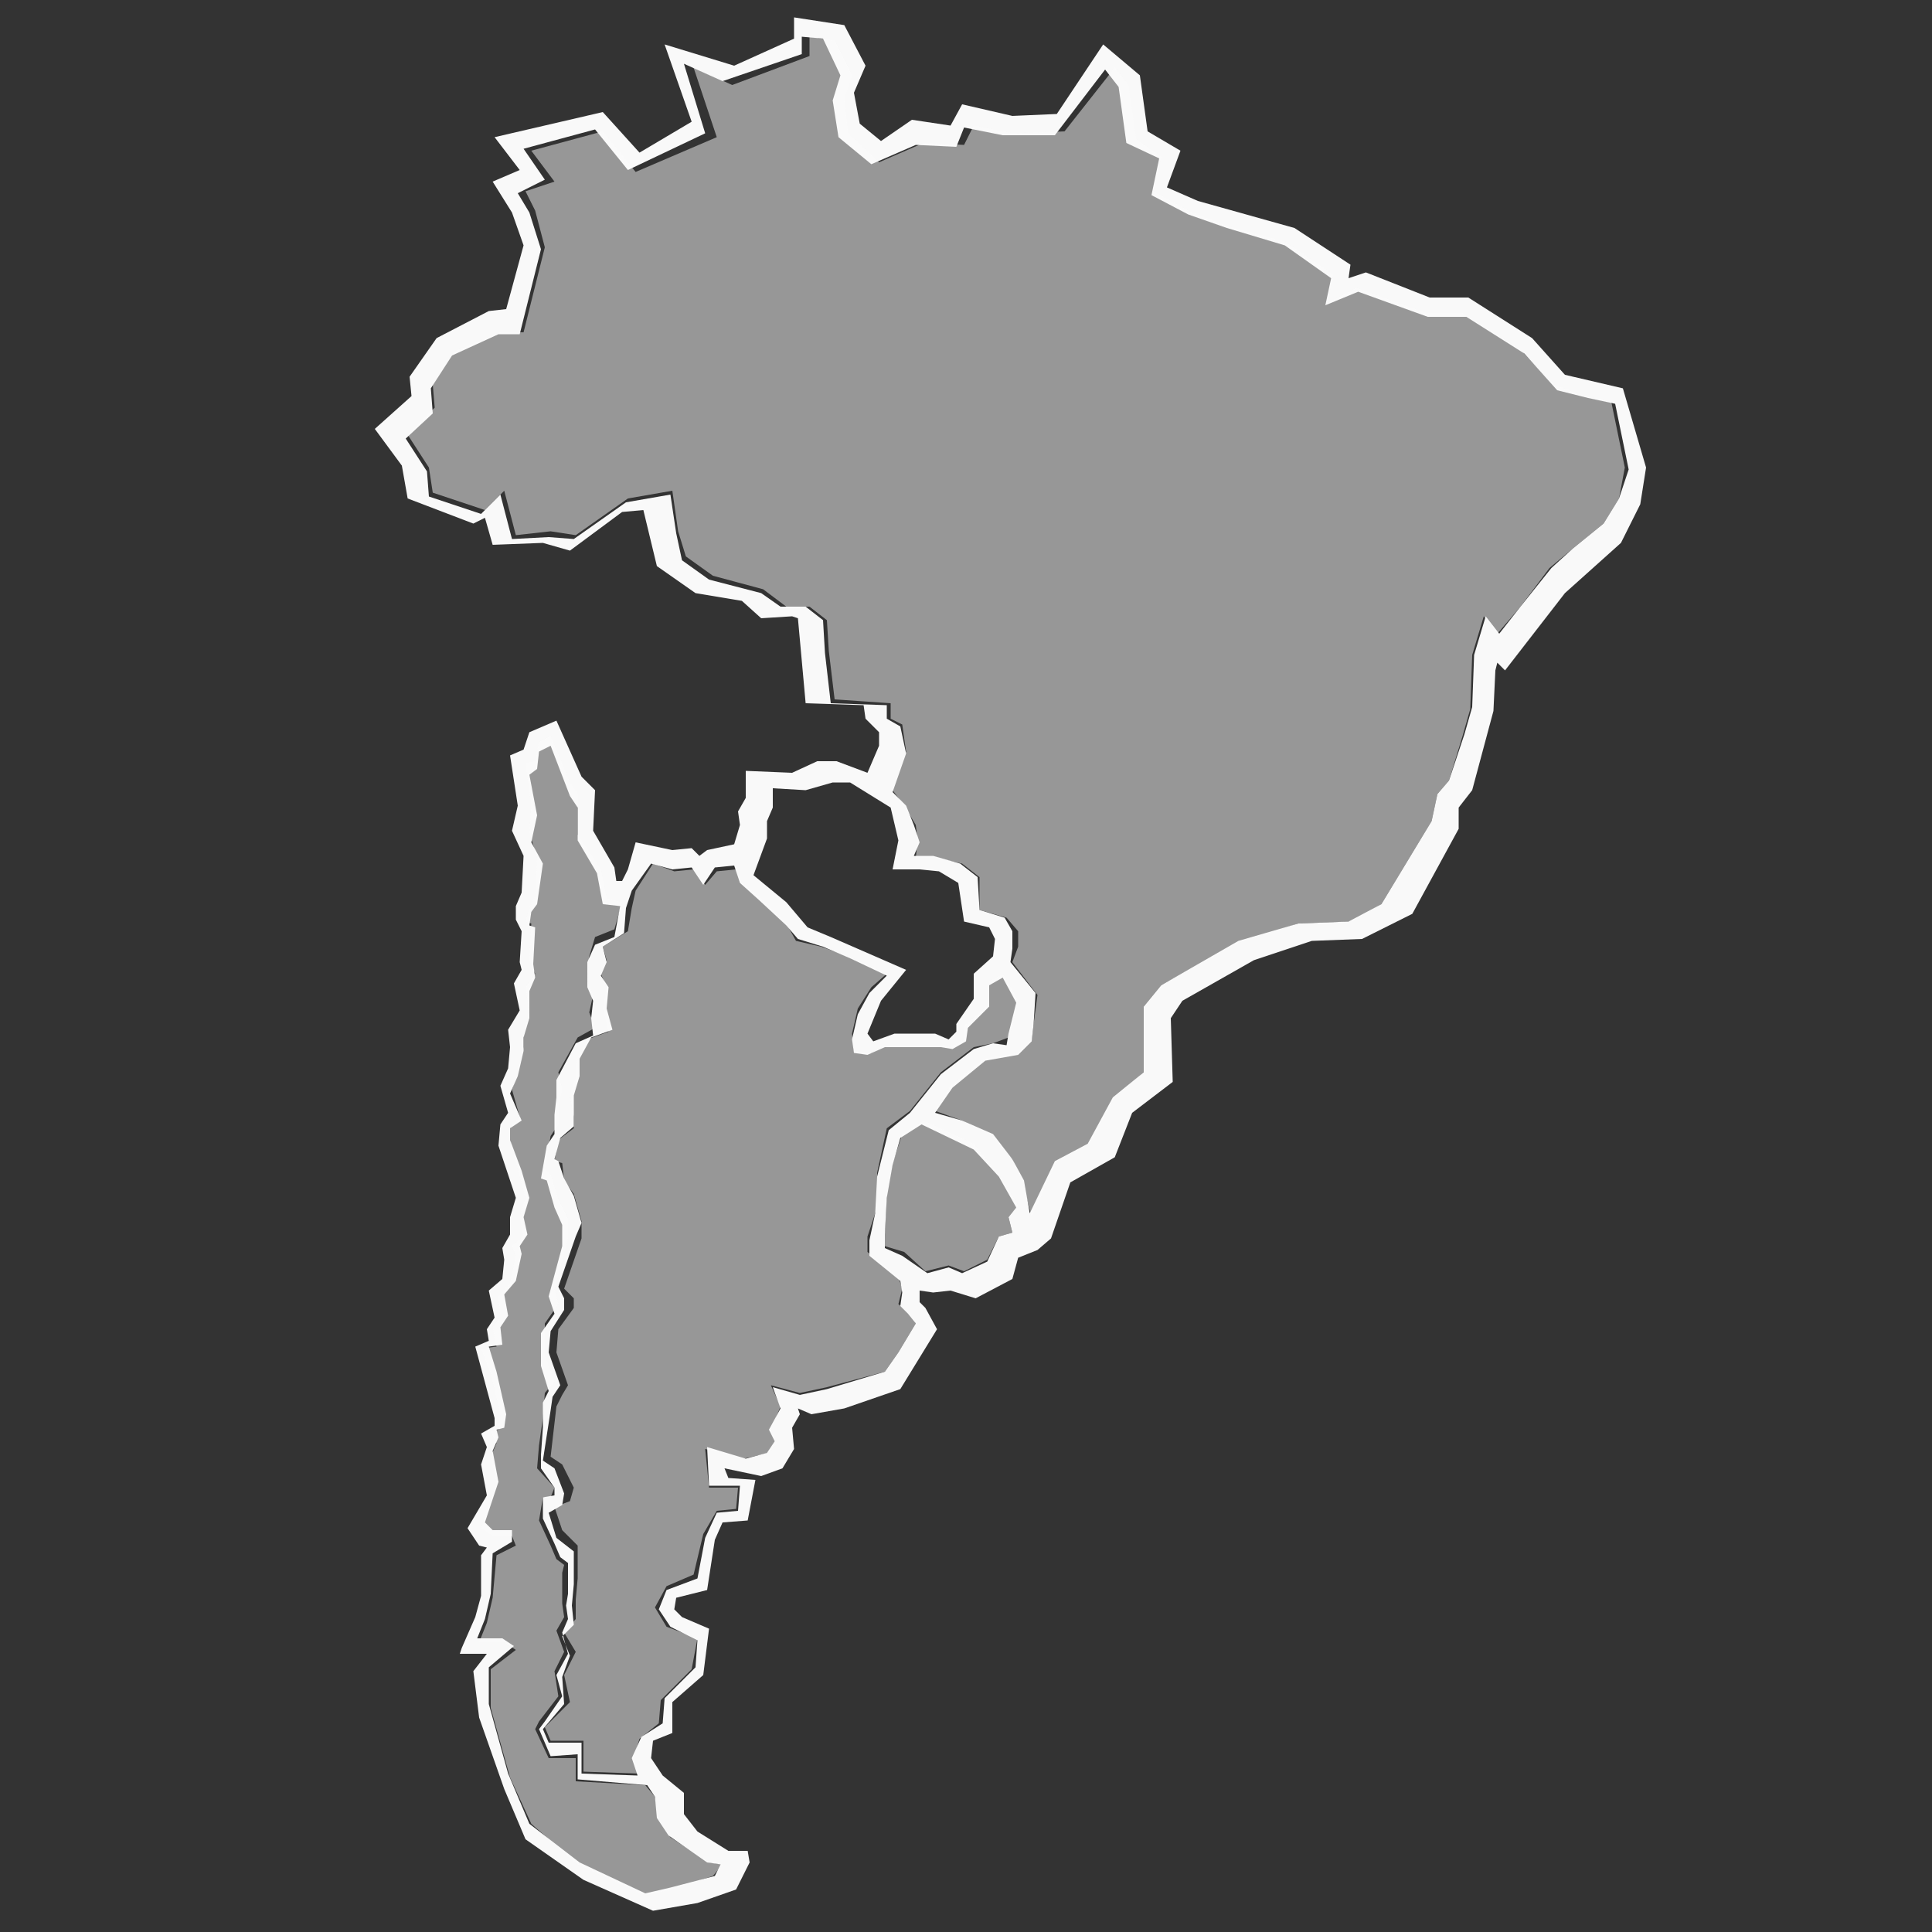
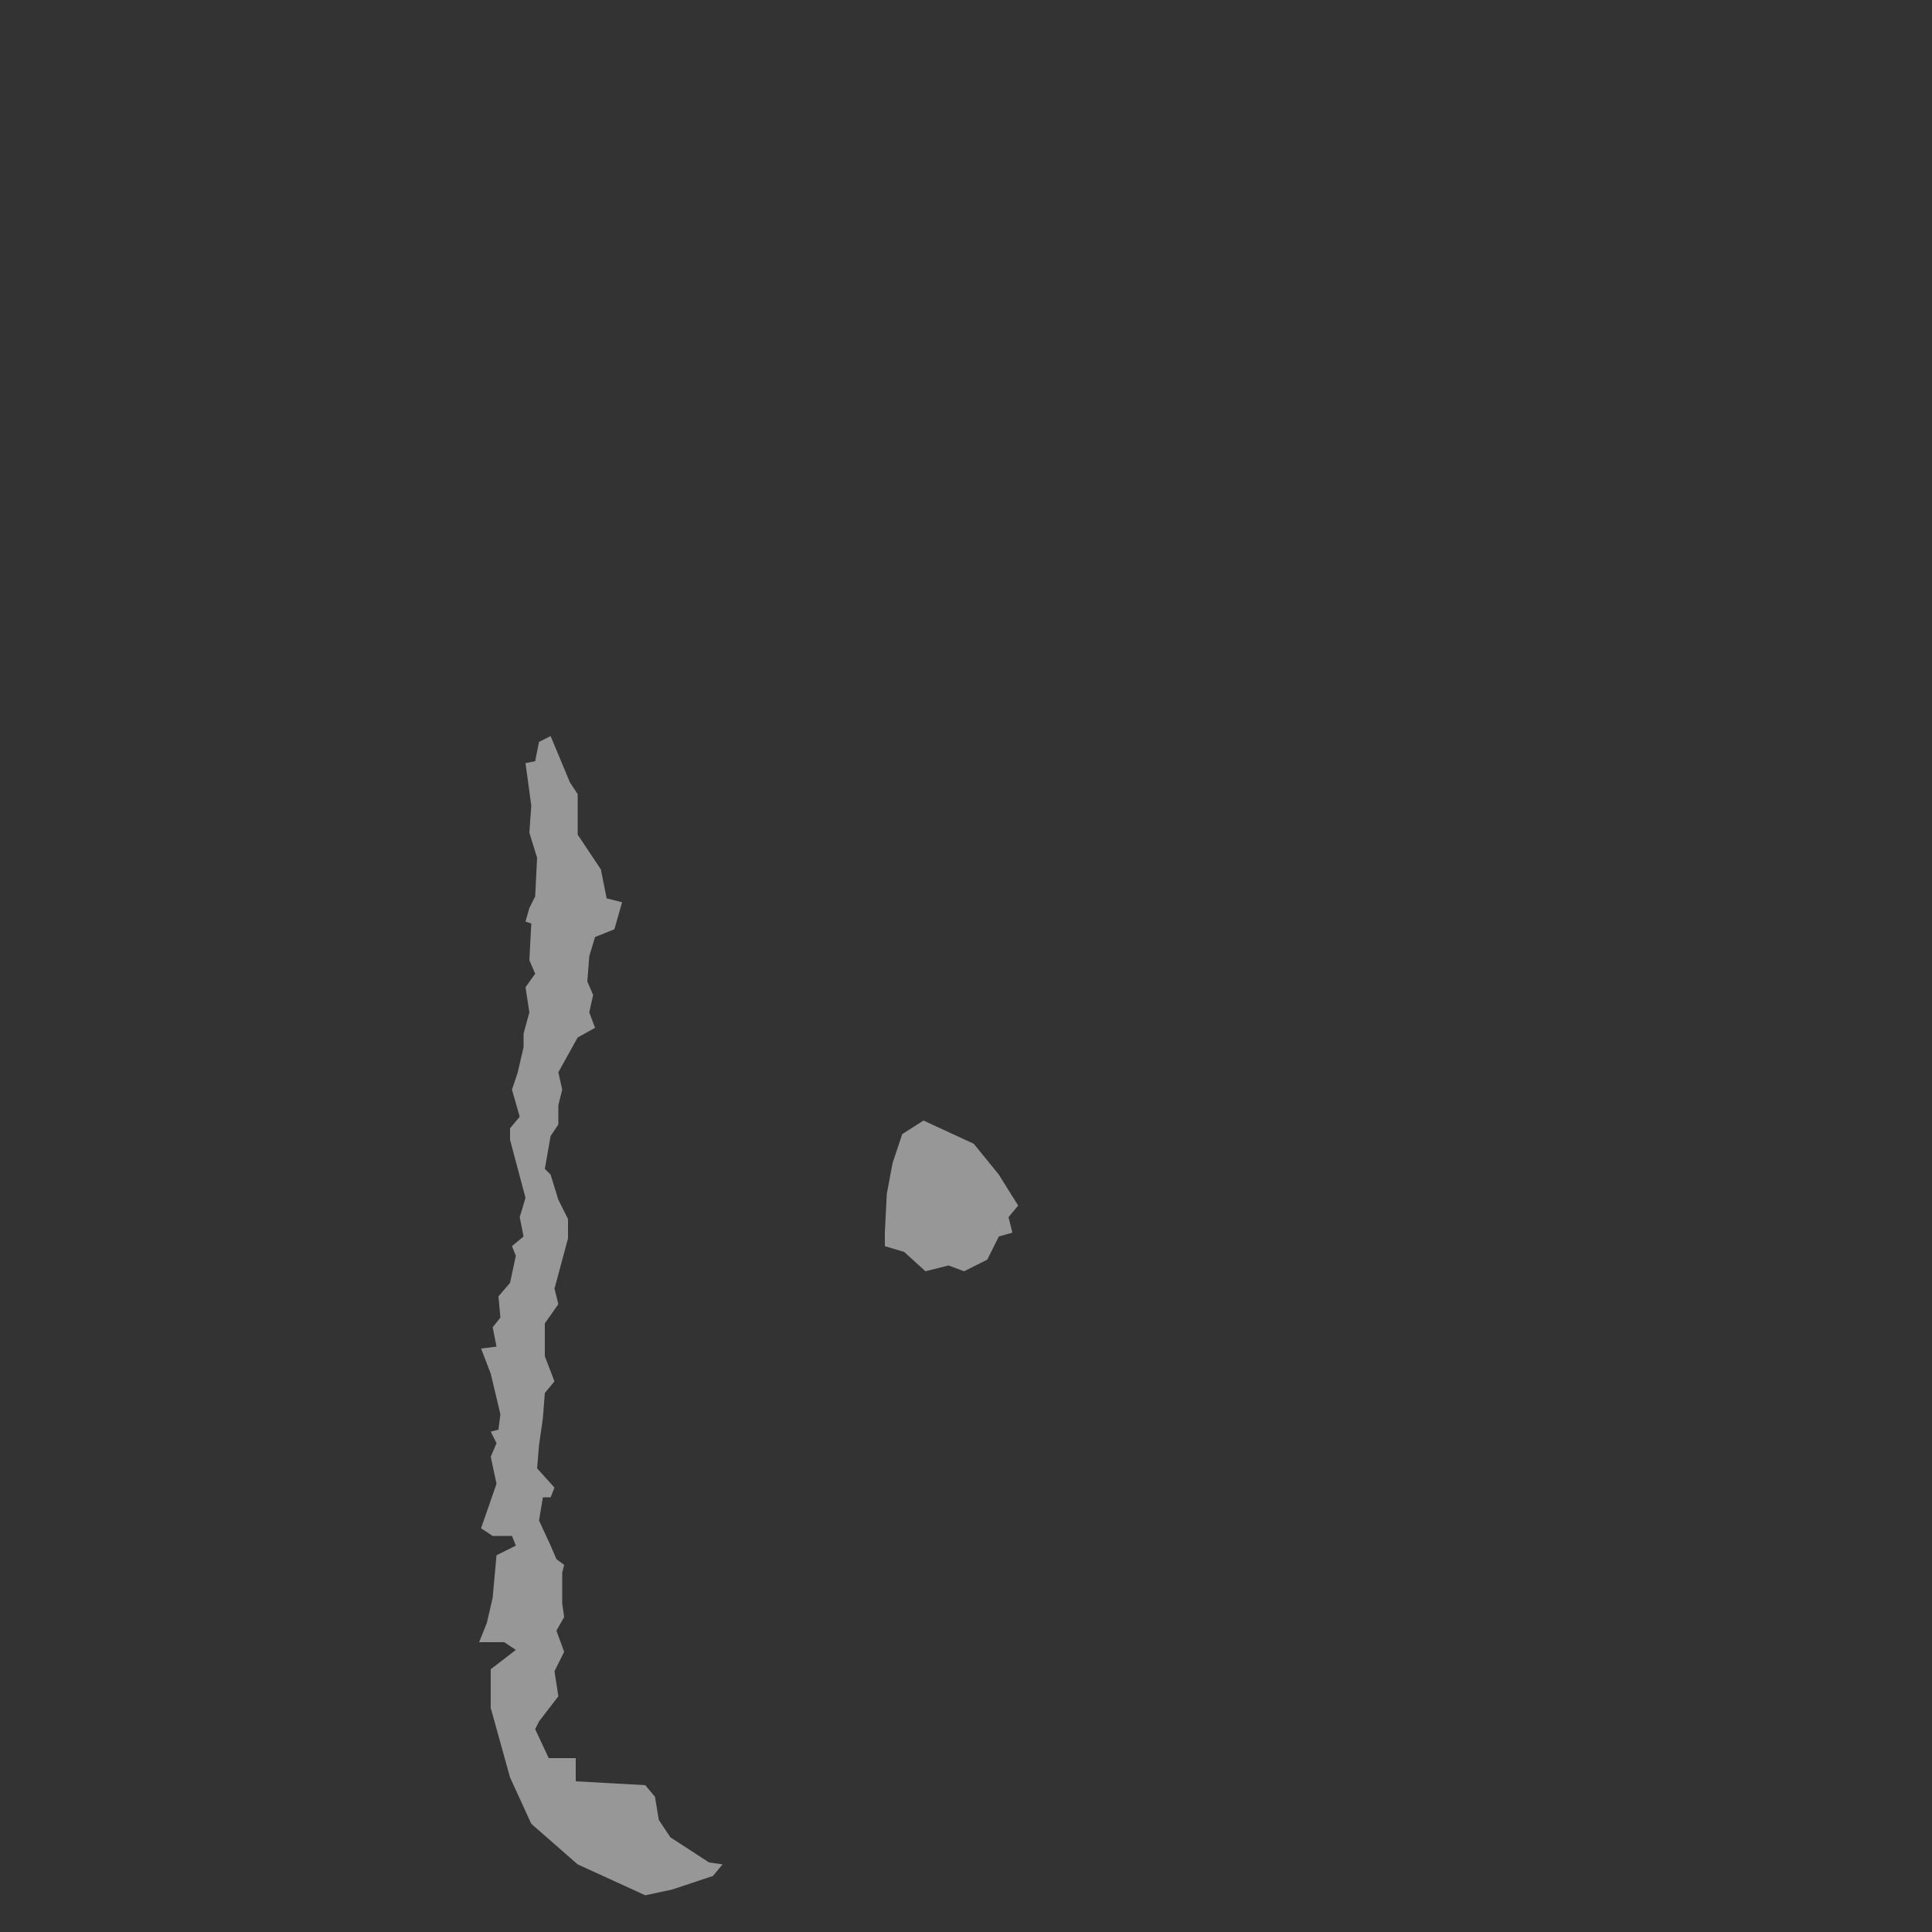
<svg xmlns="http://www.w3.org/2000/svg" version="1.1" id="Capa_1" x="0px" y="0px" viewBox="0 0 100 100" style="enable-background:new 0 0 100 100;" xml:space="preserve">
  <rect x="0" y="0" width="100" height="100" fill="#333333" stroke="none" />
  <style type="text/css">
	.st0{fill:#F9F9F9;}
	.st1{opacity:0.5;fill:#FCFCFC;enable-background:new    ;}
</style>
  <g>
-     <path class="st0" d="M84,20.1l-3-0.7l-1.7-1.9L76,15.4h-2l-3.3-1.3l-0.9,0.3l0.1-0.7l-2.9-1.9l-5-1.4l-1.6-0.7l0.7-1.9l-1.7-1   l-0.4-2.9l-1.9-1.6l-2.4,3.6l-2.3,0.1l-2.6-0.6l-0.6,1.1l-2-0.3l-1.6,1.1l-1.1-0.9l-0.3-1.6l0.6-1.4l-1.1-2.1l-2.6-0.4v1.1   l-3.1,1.4l-3.6-1.1l1.4,4l-2.7,1.6l-1.9-2.1l-5.6,1.3l1.3,1.7l-1.4,0.6l1,1.6l0.6,1.7l-0.9,3.3l-0.9,0.1l-2.7,1.4l-1.4,2l0.1,1   l-1.9,1.7l1.4,1.9l0.3,1.7l3.4,1.3l0.6-0.3l0.4,1.4l2.6-0.1l1.4,0.4l2.7-2l1.1-0.1l0.7,2.9l2,1.4l2.4,0.4l1,0.9l1.6-0.1l0.3,0.1   l0.4,4.4l3,0.1l0.1,0.7l0.7,0.7v0.7l-0.6,1.4l-1.6-0.6h-1l-1.3,0.6l-2.4-0.1v1.4l-0.4,0.7l0.1,0.7l-0.3,1l-1.4,0.3l-0.4,0.3   l-0.4-0.4l-1,0.1l-1.9-0.4L32.5,45l-0.3,0.6h-0.3l-0.1-0.7L30.7,43l0.1-2.1l-0.7-0.7l-1.3-2.9l-1.4,0.6l-0.3,0.9l-0.7,0.3l0.4,2.6   L26.5,43l0.6,1.3l-0.1,1.9l-0.3,0.7v0.7l0.3,0.6l-0.1,1.6l0.1,0.4l-0.4,0.7l0.3,1.4l-0.6,1l0.1,0.9l-0.1,1.1l-0.4,0.9l0.4,1.4   l-0.4,0.6l-0.1,1.1l0.9,2.7l-0.3,1v0.9l-0.4,0.7l0.1,0.6l-0.1,1l-0.7,0.6l0.3,1.4l-0.4,0.6l0.1,0.6l-0.7,0.3l1,3.7v0.4l-0.7,0.4   l0.3,0.7l-0.3,0.9l0.3,1.6l-1,1.7l0.6,0.9l0.4,0.1l-0.3,0.4v2.1l-0.3,1.1l-0.7,1.6l-0.1,0.3h1.4l-0.7,0.9l0.3,2.4l1.3,3.7l1.1,2.6   l3,2.1l3.6,1.6l2.3-0.4l2-0.7l0.7-1.4l-0.1-0.6h-1l-1.6-1l-0.7-0.9v-1.1l-1.1-0.9L33.7,91l0.1-0.9l1-0.4v-1.6l1.6-1.4l0.3-2.4   l-1.4-0.6l-0.4-0.4l0.1-0.6l1.6-0.4l0.4-2.6l0.4-0.9l1.3-0.1l0.4-2.1l-1.4-0.1L37.5,76l1.9,0.4l1.1-0.4l0.6-1l-0.1-1.1l0.4-0.7   l-0.1-0.3l0.7,0.3l1.7-0.3l2.9-1l1.9-3.1l-0.6-1.1l-0.3-0.3v-0.6l0.7,0.1l0.9-0.1l1.3,0.4l1.9-1l0.3-1.1l1-0.4l0.7-0.6l1-2.9   l2.3-1.3l0.9-2.3l2.1-1.6l-0.1-3.3l0.6-0.9l3.7-2.1l3-1l2.6-0.1l2.6-1.3l2.4-4.4v-1.1l0.7-0.9l1.1-4.1l0.1-2.1l0.1-0.4l0.4,0.4   l3.1-4l2.9-2.6l1-2l0.3-1.9L84,20.1z M39.7,43.4v-0.9l0.3-0.7v-1l1.7,0.1l1.4-0.4h0.9l2.1,1.3l0.4,1.7L46.2,45h1.4l1,0.1l1,0.6   l0.3,2l1.3,0.3l0.3,0.6l-0.1,0.9l-1,0.9v1.3l-0.9,1.3v0.4l-0.4,0.4l-0.7-0.3h-0.7h-1.4l-1.1,0.4l-0.3-0.4l0.7-1.7l1.3-1.6l-3.9-1.7   L41.8,48l-1.1-1.3l-1.7-1.4L39.7,43.4z M33.9,93l0.1,1.1l0.6,0.9l2,1.4l0.7,0.1l-0.3,0.6l-2.3,0.6L33.4,98l-3.4-1.6l-2.6-2   l-1.1-2.6l-1-3.6v-1.9l1.3-1.1l-0.6-0.4h-1.3l0.4-1l0.3-1.3l0.1-2.1l1-0.6v-0.6h-1l-0.4-0.4l0.7-2.1l-0.3-1.6l0.3-0.7L25.7,74   l0.4-0.1l0.1-0.7L25.7,71l-0.4-1.3l0.7-0.1l-0.1-0.9l0.4-0.6L26.1,67l0.6-0.7l0.3-1.4l-0.1-0.4l0.4-0.6L27.1,63l0.3-1l-0.4-1.4   L26.4,59v-0.6l0.6-0.4l-0.6-1.4l0.4-0.9l0.3-1.3v-0.7l0.3-1v-1.4l0.3-0.7l-0.1-0.7l0.1-1.9l-0.3-0.1l0.1-0.7l0.3-0.4l0.3-2.1   l-0.6-1.1l0.3-1.4l-0.4-2.1l0.4-0.3l0.1-0.9l0.6-0.3l1,2.6l0.4,0.6v1.7l1,1.7l0.3,1.6l0.9,0.1l-0.3,1.6l-1,0.4l-0.4,0.9v1.3   l0.3,0.7l-0.1,0.9l0.1,0.9l-0.9,0.4l-1,1.9v0.9l-0.1,0.9v1l-0.4,0.6l-0.3,1.7l0.3,0.1l0.4,1.4l0.4,0.9v1.1l-0.7,2.6l0.3,0.9l-0.7,1   v1.7l0.4,1.3l-0.3,0.6l0,1.3l-0.1,1.4V76l0.7,1v0.4l-0.6,0.1v1.1l0.6,1.3l0.3,0.7l0.4,0.3v0.6v1l-0.1,0.6l0.1,0.7l-0.3,0.7l0.3,1.1   l-0.6,1.1l0.3,1.1l-0.9,1.3l-0.3,0.4l0.6,1.4l1.4-0.1v1.3l3.6,0.3L33.9,93z M47.4,68.5L46.5,70l-0.7,1l-3,0.9l-1.4,0.3l-1.4-0.4   l0.4,1.1L39.8,74l0.3,0.6l-0.4,0.6l-1.1,0.3l-2-0.6l0.1,2h1.6l-0.1,1.3l-1.1,0.1l-0.6,1.3l-0.4,2.1l-1.6,0.6l-0.4,1l0.6,0.9   l1.4,0.7l-0.1,1.4l-1.6,1.6l-0.1,1.3l-1.1,0.7L32.7,91l0.3,0.9l-2.9-0.1v-1.6h-1.7l-0.3-0.7l1.1-1.3l-0.1-1.4l0.4-1.1l-0.4-1   l0.6-0.6l-0.1-1l0.1-1.1v-1.7l-0.9-0.7l-0.4-1.3l0.7-0.4l0.1-0.6L28.7,76l-0.6-0.4l0.4-2.6l0.1-0.7l0.4-0.6L28.4,70l0.1-1.1   l0.7-1.1v-0.6l-0.3-0.6l0.9-2.6l0.3-0.7l-0.4-1.4L29.2,61l-0.3-0.9L28.7,60l0.3-1.1l0.7-0.6v-0.6v-1l0.3-1v-0.9l0.6-1.1l1.1-0.4   l-0.3-1.1l0.1-1.1l-0.4-0.6l0.3-0.7L31.2,49l1.1-0.7l0.1-1.3l0.3-0.9l1-1.4l1.1,0.3l1-0.1l0.6,0.9l0.6-0.9l1-0.1l0.3,0.9l1,0.9   l1.4,1.3l0.6,0.7l1.3,0.4l1.4,0.6l1.9,0.9l-0.9,0.9l-0.6,1.1l-0.3,1.3l0.1,0.7l0.7,0.1l0.9-0.4h1.6h1.3l0.6,0.1l0.7-0.4l0.1-0.7   l1.1-1.1v-1.1l0.7-0.4l0.7,1.3l-0.4,1.6l-0.1,0.6L51.4,54l-1,0.3l-1.7,1.3l-1.6,2l-1.1,0.9l-0.6,2.4l-0.1,1.9l-0.3,1.4V65l1.6,1.3   l0.1,0.6l-0.1,0.7l0.4,0.4L47.4,68.5z M52.4,63.8L51.7,64l-0.6,1.3l-1.3,0.6l-0.7-0.3l-1.1,0.3L46.7,65l-0.9-0.4v-0.7l0.1-1.9   l0.3-1.7l0.4-1.4l1.1-0.7l2.7,1.3l1.3,1.4l0.9,1.6L52.2,63L52.4,63.8z M83.8,25.8L83,27.1l-1.6,1.3l-1.1,1l-1.6,2l-1.1,1.4   l-0.7-0.9l-0.6,2l-0.1,2.7l-0.4,1.4L75,40.4l-0.6,0.7l-0.3,1.4l-2.6,4.3l-1.7,0.9l-2.6,0.1l-3.1,0.9l-4,2.3l-0.9,1.1v3.4l-1.6,1.3   l-1.3,2.4l-1.7,0.9l-1.3,2.7l-0.3-1.7L52.4,60l-1-1.3L49.8,58l-1.4-0.4l0.9-1.3l1.7-1.4l1.7-0.3l0.7-0.7l0.1-0.9l0.1-1.6l-1.3-1.6   l0.1-0.7v-0.9l-0.4-0.7l-1.3-0.4l-0.1-1.7l-0.9-0.7l-1.4-0.4h-1l0.3-0.7l-0.3-0.9l-0.4-1l-0.7-0.7l0.7-2l-0.3-1.4l-0.7-0.4v-0.7   l-2.9-0.1l-0.3-2.6l-0.1-1.7l-0.9-0.7h-1.3l-1-0.7l-2.7-0.7l-1.4-1l-0.3-1.4l-0.3-2l-2.3,0.4l-2.7,1.9l-1.3-0.1l-1.9,0.1l-0.6-2.3   l-1,1l-2.7-0.9l-0.1-1.3l-1.1-1.7l1.4-1.3l-0.1-1.3l1.1-1.7l2.4-1.1h1.1l1.1-4.4l-0.6-1.9l-0.6-1l1.4-0.7l-1.1-1.6l3.7-1l1.7,2.1   l4-1.9l-1.1-3.6l2,0.9l4.1-1.4V1.9l1.1,0.1l0.9,1.9l-0.4,1.3l0.3,1.9l1.7,1.4l2.3-1l2.1,0.1l0.4-1l2,0.4h2.7l2.6-3.4l0.7,0.9   l0.4,2.9L60,8.2l-0.4,1.9l1.9,1l2,0.7l3,0.9l2.4,1.7l-0.3,1.4l1.7-0.7l3.6,1.3h2l3,1.9l1.7,1.9l1.6,0.4l1.4,0.3l0.7,3.4L83.8,25.8z   " />
-     <polygon class="st1" points="57.7,3.5 55.1,6.8 52.4,6.9 50.4,6.5 49.9,7.5 47.8,7.4 45.5,8.4 43.9,6.9 43.7,5.1 44.1,3.9    43.2,2.1 41.9,1.9 41.9,2.9 37.9,4.4 35.9,3.5 37.1,7.1 32.9,8.9 31.2,6.8 27.5,7.8 28.7,9.4 27.2,9.9 27.7,10.9 28.2,12.8    27.1,17.2 25.9,17.2 23.5,18.2 22.4,19.9 22.5,21.1 21.1,22.5 22.2,24.2 22.4,25.5 25.1,26.4 26.1,25.4 26.7,27.7 28.5,27.5    29.8,27.7 32.5,25.8 34.8,25.4 35.1,27.5 35.5,28.8 36.9,29.8 39.5,30.5 40.7,31.4 41.9,31.4 42.8,32.1 42.9,33.7 43.2,36.2    46.1,36.4 46.1,37.2 46.7,37.5 46.9,38.9 46.2,40.9 46.8,41.7 47.4,42.7 47.5,43.5 47.4,44.4 48.4,44.4 49.8,44.7 50.7,45.4    50.7,47.1 52.1,47.5 52.7,48.2 52.7,49 52.4,49.8 53.7,51.5 53.5,53 53.4,53.8 52.7,54.5 50.9,54.8 49.2,56.2 48.4,57.5 49.8,58    51.2,58.7 52.4,60 52.9,61.1 53.4,63 54.7,60.1 56.4,59.2 57.7,56.8 59.2,55.5 59.2,52.1 60.1,51 64.1,48.8 67.2,47.8 70,47.7    71.5,46.8 74.1,42.5 74.4,41.1 75,40.4 75.7,38.1 76.1,36.7 76.2,33.9 76.8,31.9 77.5,32.8 78.7,31.4 80.2,29.4 81.4,28.4 83,27.1    83.8,25.8 84.1,24.2 83.4,20.8 82,20.5 80.4,19.9 78.7,18.1 75.7,16.2 73.8,16.2 70.2,14.9 68.7,15.7 69,14.2 66.5,12.5 63.5,11.7    61.5,10.9 59.7,9.9 60.1,8.1 58.8,7.2 58.4,4.4  " />
-     <polygon class="st1" points="51.9,50.4 52.7,51.8 52.4,53.1 52.2,53.7 51.4,54 50.4,54.2 48.7,55.5 47.1,57.5 45.9,58.4 45.4,60.7    45.4,62.5 44.9,64 44.9,64.8 46.5,66.1 46.7,66.7 46.5,67.5 47.1,68 47.4,68.5 46.5,70 45.8,71 42.8,71.8 41.4,72.1 39.9,71.7    40.4,72.8 39.9,74 40.2,74.7 39.8,75.2 38.5,75.5 36.5,75 36.7,77 38.2,77 38.1,78.1 37.1,78.2 36.4,79.4 35.9,81.5 34.5,82.1    33.9,83.2 34.5,84.2 36.1,84.8 35.8,86.4 34.2,88 34.1,89.2 33.1,90 32.8,91 33.1,91.8 30.2,91.7 30.2,90.1 28.5,90.1 28.2,89.4    29.5,88.1 29.2,86.7 29.8,85.5 29.2,84.5 29.8,83.8 29.8,82.8 29.9,81.7 29.9,80 29.1,79.2 28.7,78 29.5,77.7 29.7,77 29.1,75.8    28.5,75.4 28.8,72.8 29.1,72.2 29.4,71.7 28.8,70 28.9,68.8 29.7,67.7 29.7,67.2 29.2,66.7 30.1,64.1 30.1,63.2 29.7,61.8    29.2,61.1 29.1,60.2 28.7,60.1 28.9,59 29.7,58.4 29.7,57.8 29.5,56.7 29.8,55.8 29.8,55 30.4,53.8 31.5,53.4 31.2,52.2 31.4,51.1    31.1,50.4 31.4,49.7 31.2,49 32.5,48.2 32.7,47 32.9,46.1 33.8,44.7 34.9,45.1 35.9,45 36.5,45.8 37.1,45.1 38.1,45 38.4,45.7    39.4,46.5 40.7,47.8 41.2,48.7 42.5,49 43.9,49.5 45.9,50.4 45.1,51.1 44.4,52.2 44.1,53.5 44.2,54.4 45.1,54.5 45.9,54.1    47.4,54.1 48.7,54.1 49.2,54.2 49.9,53.8 49.9,53.1 51.2,52 51.2,50.8  " />
    <polygon class="st1" points="52.4,63.8 52.2,63 52.7,62.4 51.7,60.8 50.4,59.2 47.8,58 46.7,58.7 46.2,60.2 45.9,61.8 45.8,63.8    45.8,64.5 46.8,64.8 47.9,65.8 49.1,65.5 49.9,65.8 51.1,65.2 51.7,64  " />
    <polygon class="st1" points="28.5,38.1 29.5,40.5 29.9,41.1 29.9,43.2 31.1,45 31.4,46.5 32.2,46.7 31.8,48.1 30.8,48.5 30.5,49.5    30.4,50.8 30.7,51.5 30.5,52.4 30.8,53.2 29.9,53.7 28.9,55.5 29.1,56.4 28.9,57.2 28.9,58.2 28.5,58.8 28.2,60.5 28.5,60.8    28.9,62.1 29.4,63.1 29.4,64.1 28.7,66.7 28.9,67.5 28.2,68.5 28.2,70.2 28.7,71.5 28.2,72.1 28.1,73.4 27.9,74.8 27.8,76 28.7,77    28.5,77.5 28.1,77.5 27.9,78.7 28.5,80 28.8,80.7 29.2,81 29.1,81.4 29.1,82.4 29.1,83 29.2,83.7 28.8,84.4 29.2,85.5 28.7,86.5    28.9,87.8 27.9,89.1 27.7,89.5 28.4,91 29.8,91 29.8,92.2 33.4,92.4 33.9,93 34.1,94.2 34.7,95.1 36.7,96.4 37.4,96.5 36.9,97.1    34.8,97.8 33.4,98.1 29.9,96.5 27.5,94.4 26.4,92 25.4,88.4 25.4,86.4 26.7,85.4 26.1,85 24.8,85 25.2,84 25.5,82.7 25.7,80.5    26.7,80 26.5,79.5 25.5,79.5 24.9,79.1 25.7,76.8 25.4,75.4 25.7,74.7 25.4,74.1 25.8,74 25.9,73.2 25.4,71.1 24.9,69.8 25.7,69.7    25.5,68.7 25.9,68.2 25.8,67.1 26.4,66.4 26.7,65 26.5,64.5 27.1,64 26.9,63 27.2,62 26.8,60.5 26.4,59 26.4,58.4 26.9,57.8    26.5,56.4 26.8,55.5 27.1,54.2 27.1,53.5 27.4,52.4 27.2,51.1 27.7,50.4 27.4,49.7 27.5,47.8 27.2,47.7 27.4,47 27.7,46.4    27.8,44.4 27.4,43.1 27.5,41.7 27.2,39.5 27.7,39.4 27.9,38.4  " />
  </g>
</svg>